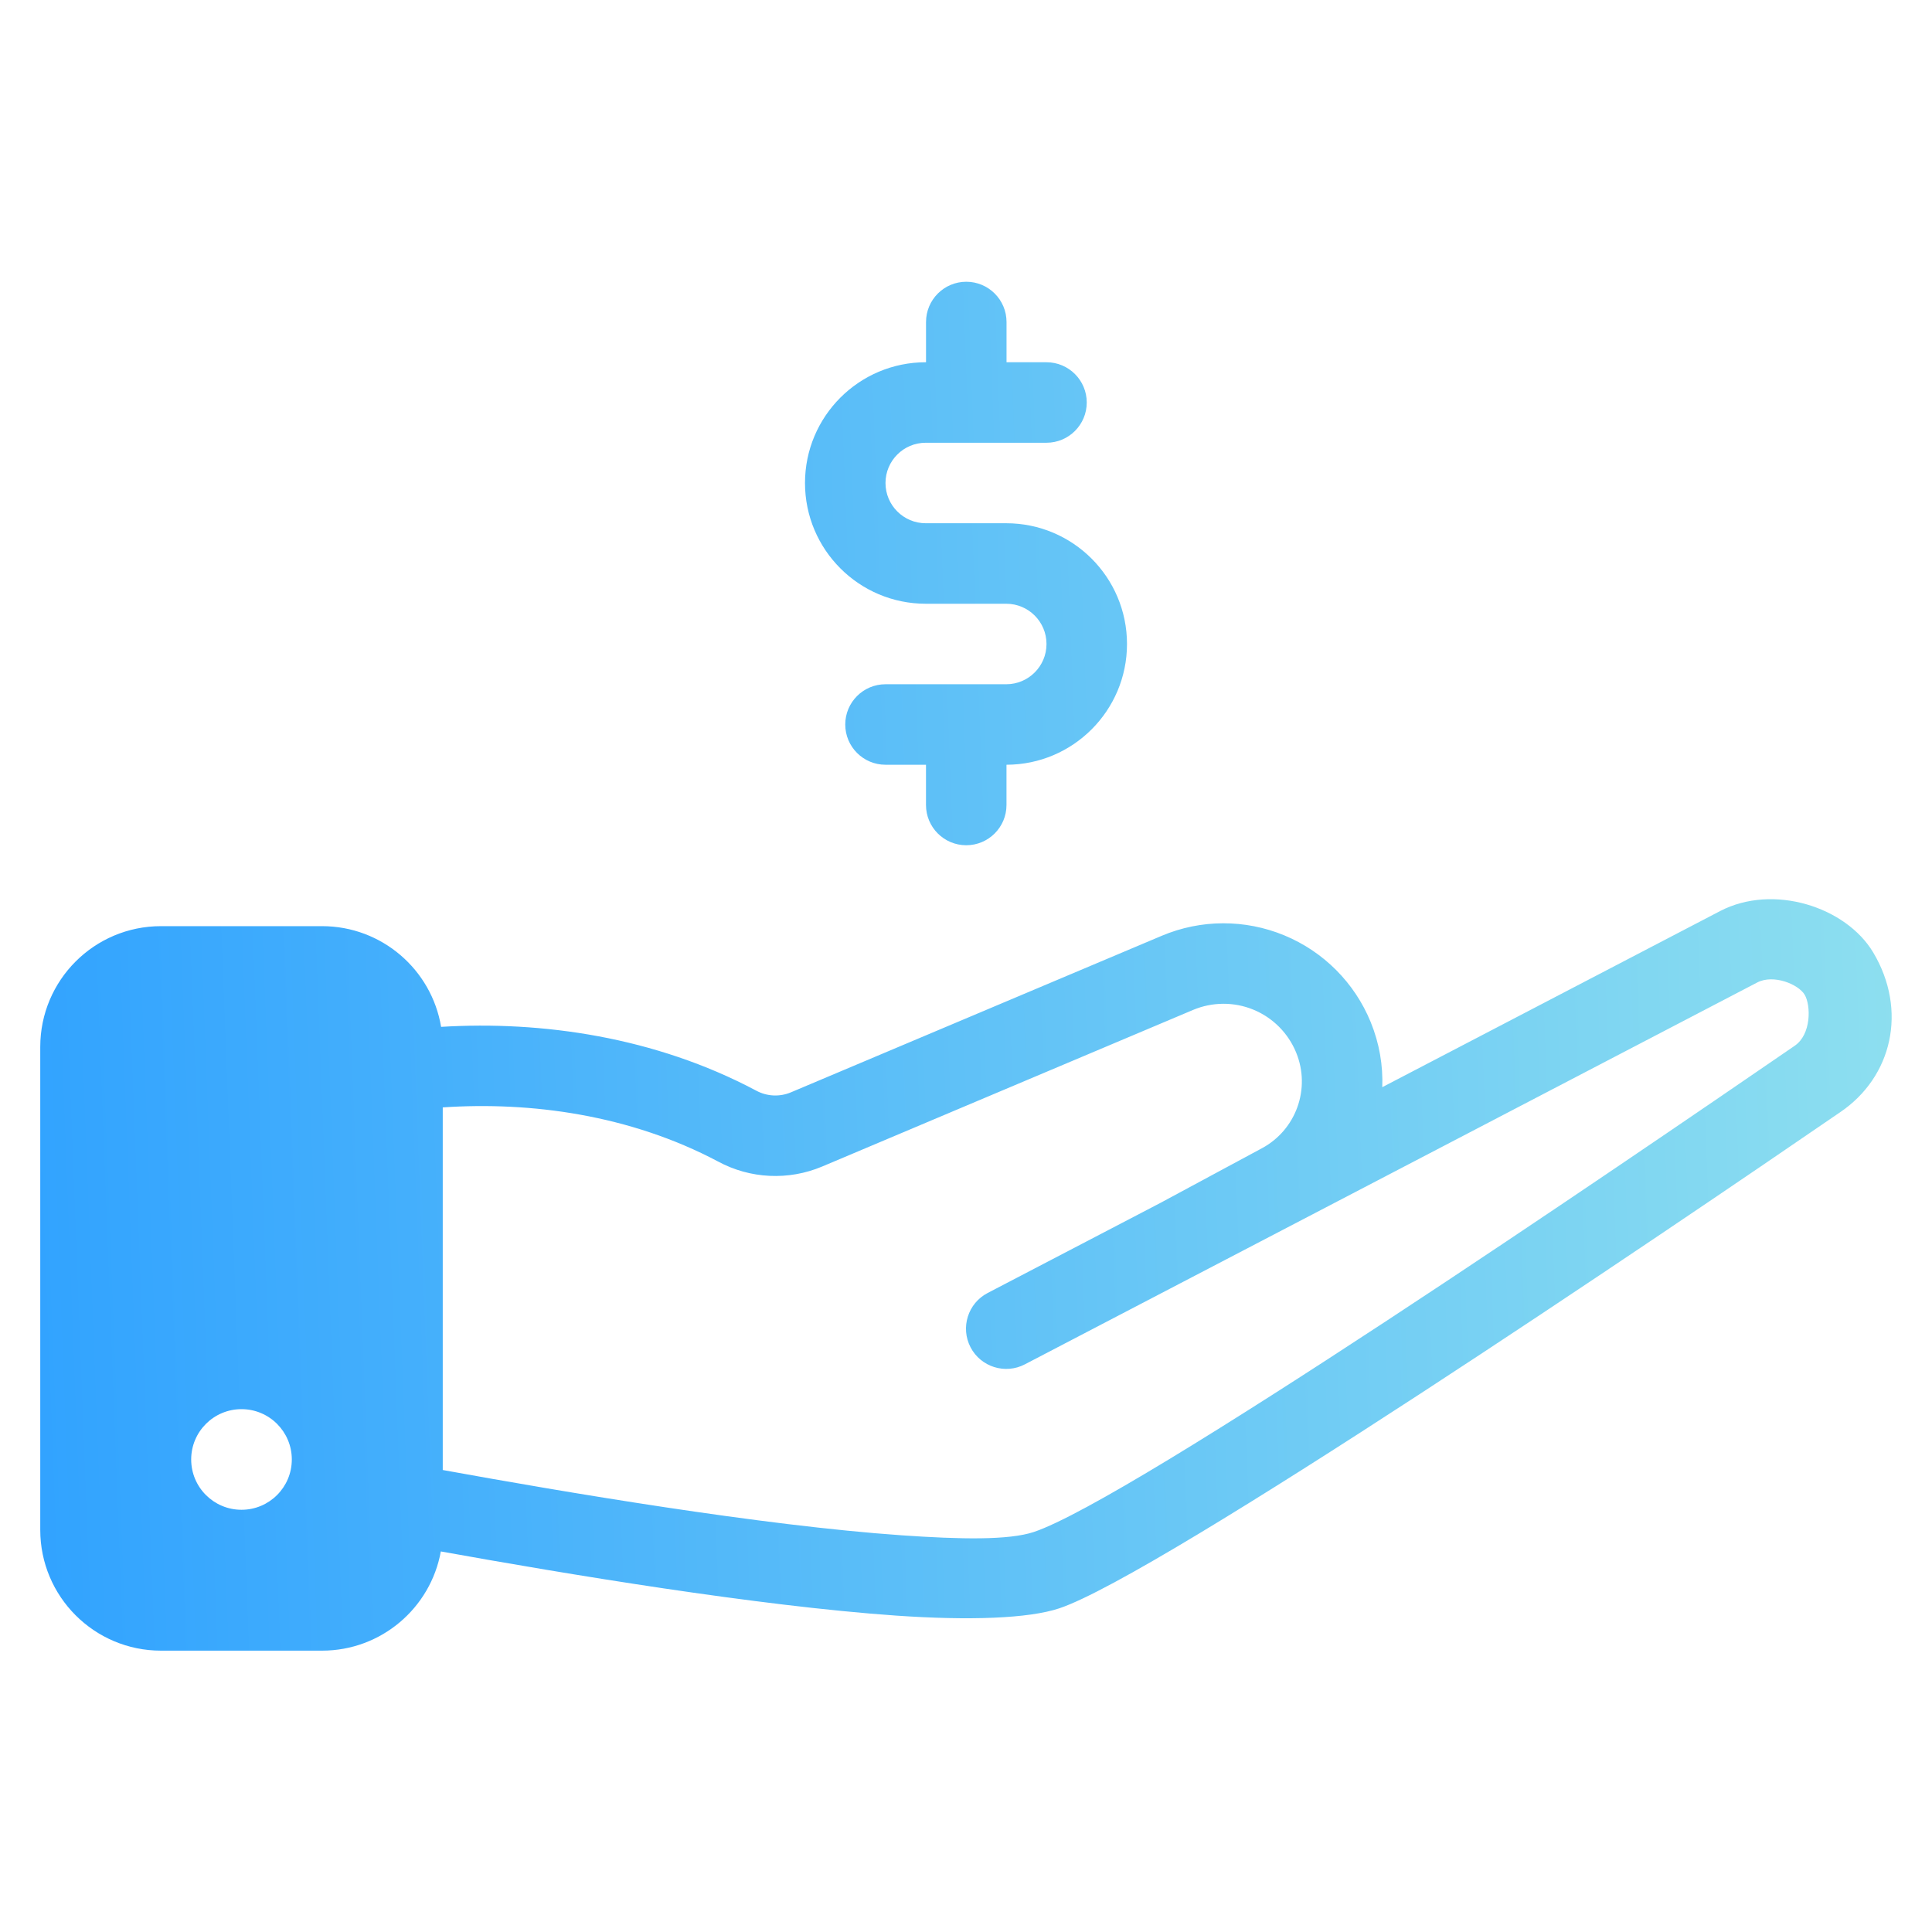
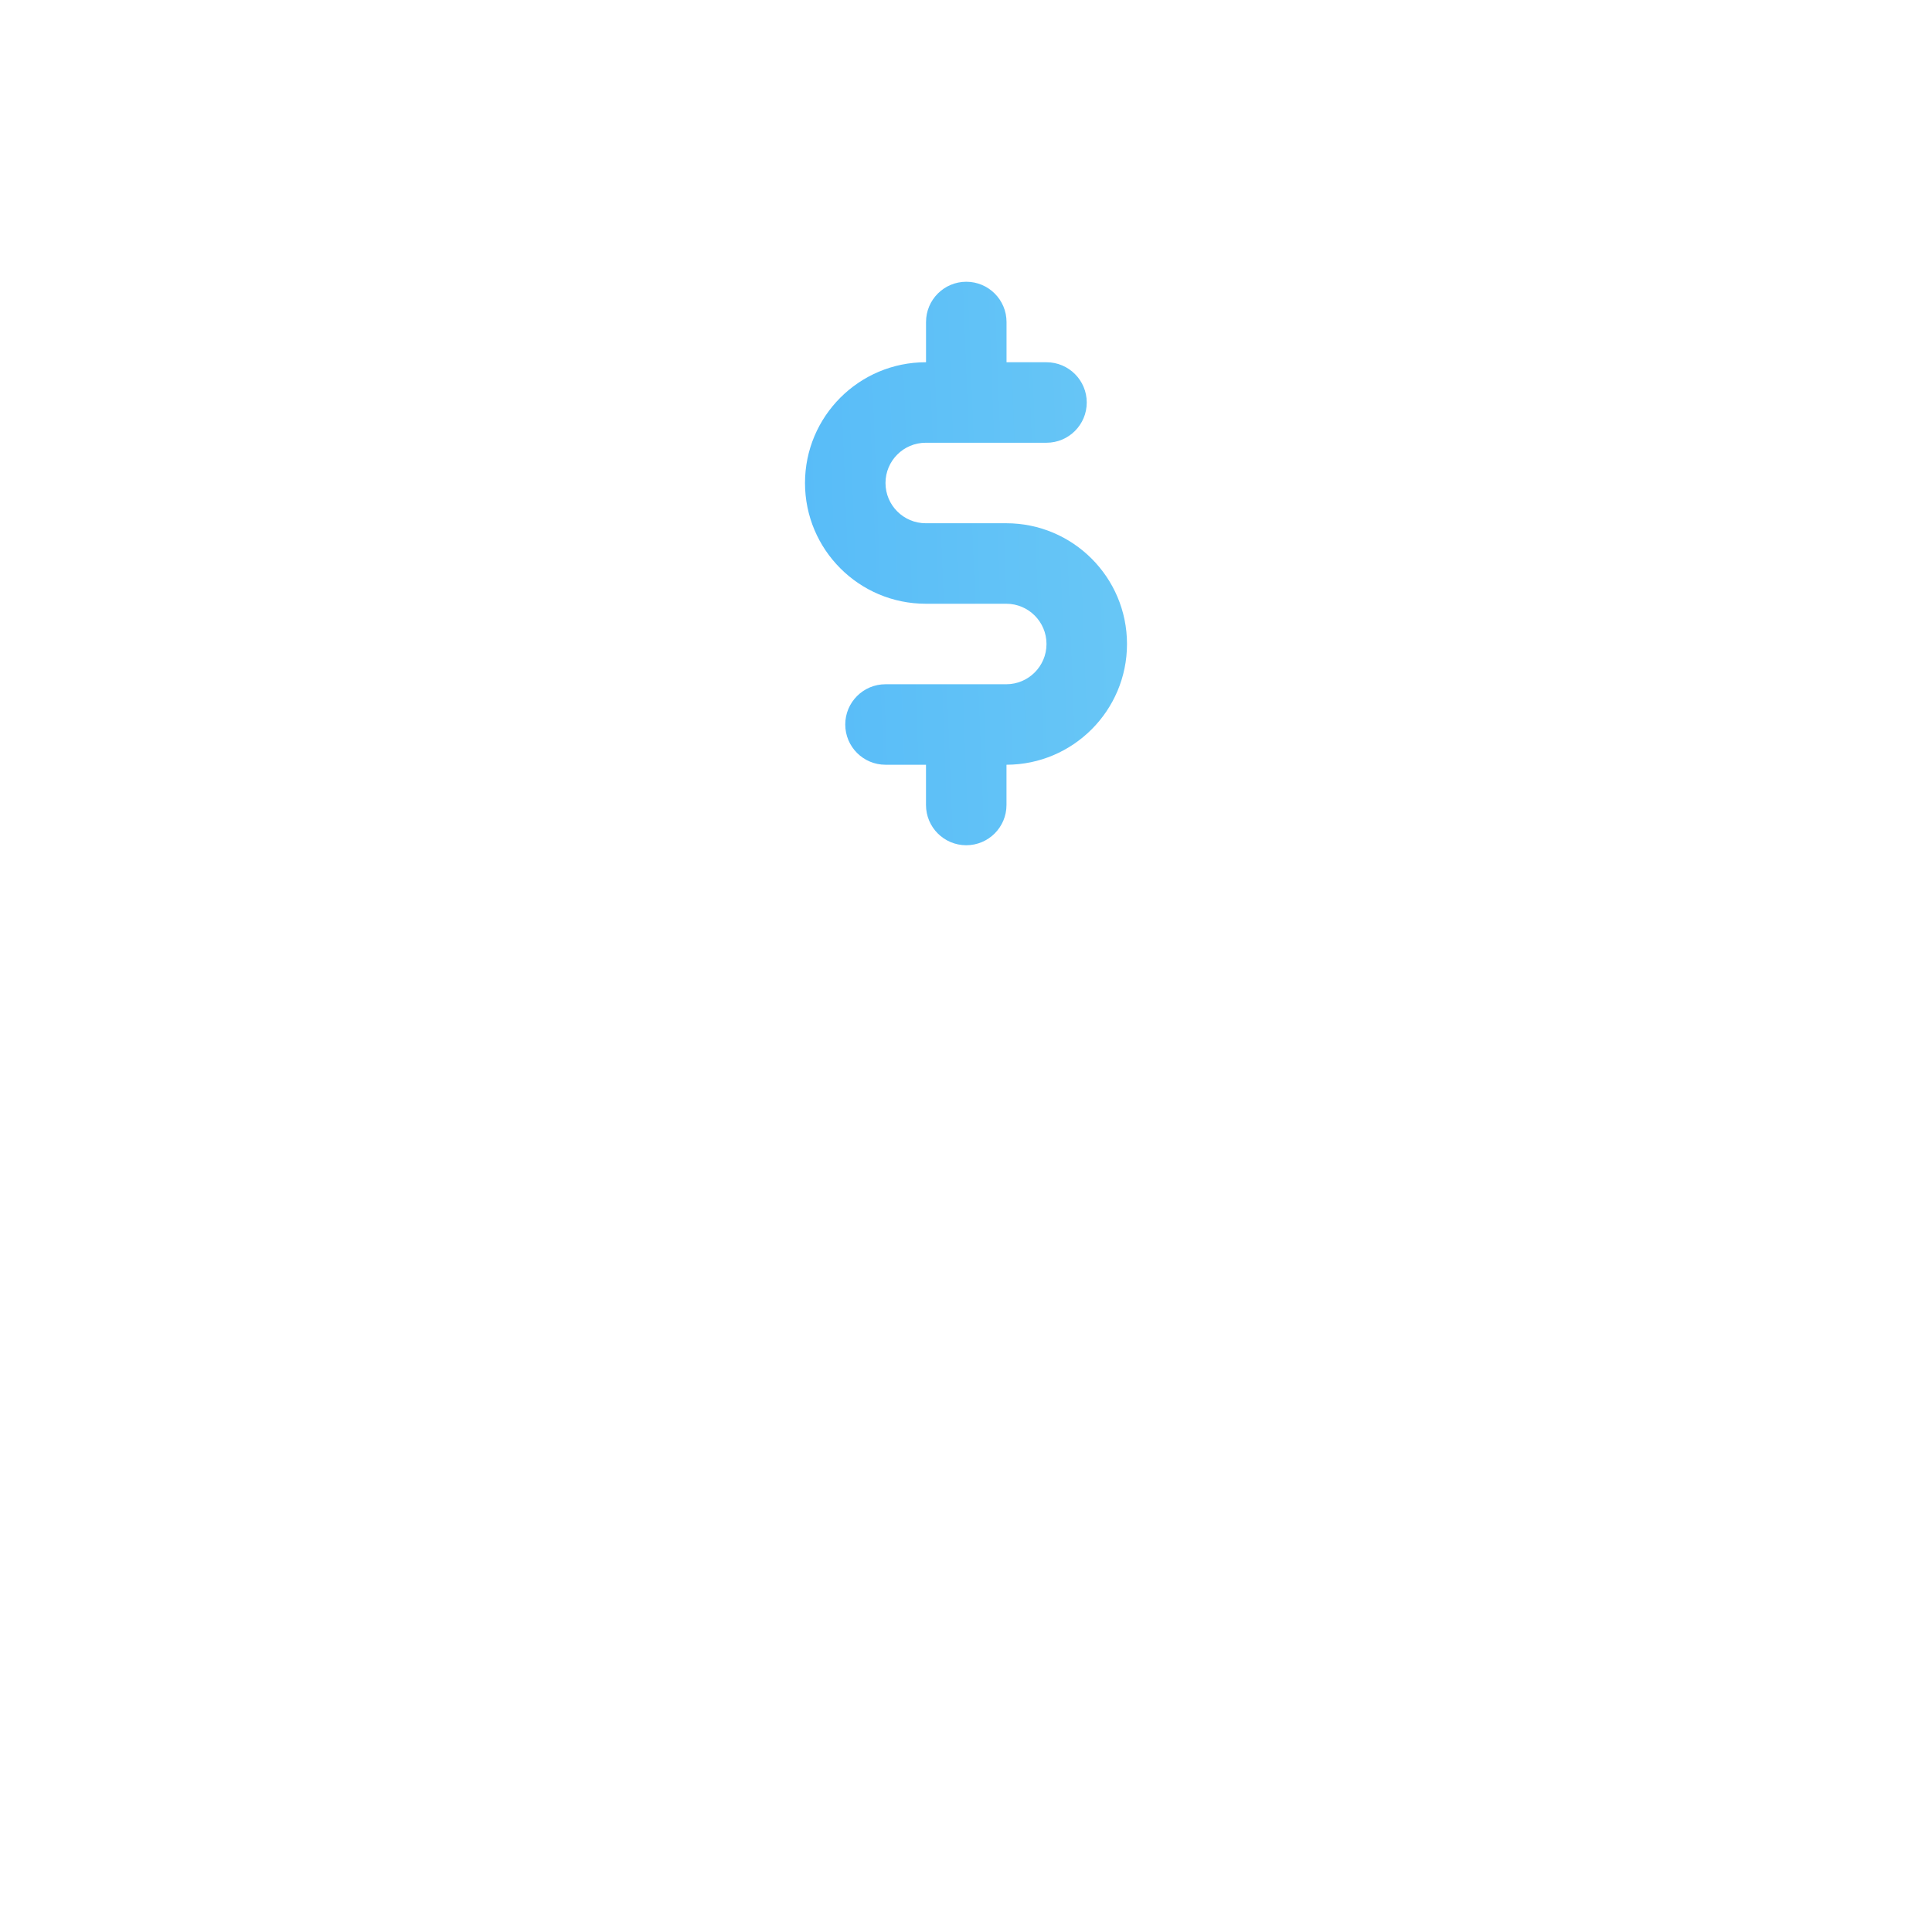
<svg xmlns="http://www.w3.org/2000/svg" fill-rule="evenodd" stroke-linejoin="round" stroke-miterlimit="2" clip-rule="evenodd" viewBox="0 0 48 48" id="revenue">
  <g>
-     <path fill="url(#_Linear1)" d="M34.342,27.011c0.021,-0.537 -0.071,-1.087 -0.286,-1.614c-0.001,-0.001 -0.001,-0.002 -0.001,-0.003c-0.4,-0.977 -1.173,-1.753 -2.149,-2.156c-0.976,-0.403 -2.072,-0.399 -3.044,0.012l-9.21,3.888c-0.281,0.119 -0.6,0.103 -0.867,-0.043c-0.003,-0.002 -0.006,-0.003 -0.01,-0.005c-2.497,-1.325 -5.307,-1.731 -7.816,-1.578c-0.237,-1.42 -1.472,-2.502 -2.959,-2.502l-4,0c-1.657,0 -3,1.343 -3,3l0,12c0,1.657 1.343,3 3,3l4,0c1.474,0 2.7,-1.063 2.952,-2.465c3.107,0.56 7.874,1.354 11.308,1.594c1.816,0.126 3.29,0.075 4.056,-0.18c2.483,-0.828 14.939,-9.263 19.396,-12.322c1.304,-0.879 1.682,-2.538 0.829,-3.971c-0.679,-1.139 -2.489,-1.717 -3.807,-1.03l-8.392,4.375Zm-23.342,9.511c3.036,0.551 7.916,1.379 11.399,1.622c1.469,0.102 2.664,0.124 3.285,-0.082c2.423,-0.808 14.547,-9.089 18.896,-12.074c0.002,-0.002 0.004,-0.003 0.007,-0.005c0.418,-0.282 0.405,-1.006 0.25,-1.268c-0.154,-0.262 -0.775,-0.516 -1.178,-0.306c-4.623,2.411 -18.197,9.488 -18.197,9.488c-0.489,0.255 -1.094,0.065 -1.349,-0.424c-0.255,-0.49 -0.065,-1.094 0.425,-1.349l4.286,-2.235l2.528,-1.361c0.85,-0.457 1.217,-1.481 0.852,-2.374l-0.001,-0.003c-0.197,-0.482 -0.579,-0.866 -1.06,-1.065c-0.482,-0.199 -1.023,-0.196 -1.503,0.006l-9.211,3.889c-0.839,0.354 -1.792,0.308 -2.592,-0.125c-2.185,-1.158 -4.648,-1.491 -6.837,-1.343l-0,9.009Zm-5,-1.512c0.69,0 1.25,0.56 1.25,1.25c-0,0.69 -0.56,1.25 -1.25,1.25c-0.69,0 -1.25,-0.56 -1.25,-1.25c-0,-0.69 0.56,-1.25 1.25,-1.25Z" />
    <path fill="url(#_Linear2)" d="M23.007,9l-0.007,-0c-1.656,-0 -3,1.344 -3,3c0,1.656 1.344,3 3,3c0,-0 2,-0 2,-0c0.552,-0 1,0.448 1,1c0,0.552 -0.448,1 -1,1l-3,-0c-0.552,-0 -1,0.448 -1,1c-0,0.552 0.448,1 1,1l1.006,-0l0,1c0,0.552 0.448,1 1,1c0.552,0 1,-0.448 1,-1l0,-1c1.653,-0.003 2.994,-1.346 2.994,-3c0,-1.656 -1.344,-3 -3,-3c-0,-0 -2,-0 -2,-0c-0.552,-0 -1,-0.448 -1,-1c0,-0.552 0.448,-1 1,-1l3,-0c0.552,0 1,-0.448 1,-1c0,-0.552 -0.448,-1 -1,-1l-0.993,-0l-0,-1c-0,-0.552 -0.448,-1 -1,-1c-0.552,0 -1,0.448 -1,1l-0,1Z" />
  </g>
  <defs>
    <linearGradient id="_Linear1" x1="0" x2="1" y1="0" y2="0" gradientTransform="matrix(48 -1 1 48 0 24)" gradientUnits="userSpaceOnUse">
      <stop offset="0" stop-color="#30a2ff" />
      <stop offset="1" stop-color="#8fe0ef" />
    </linearGradient>
    <linearGradient id="_Linear2" x1="0" x2="1" y1="0" y2="0" gradientTransform="matrix(48 -1 1 48 0 24)" gradientUnits="userSpaceOnUse">
      <stop offset="0" stop-color="#30a2ff" />
      <stop offset="1" stop-color="#8fe0ef" />
    </linearGradient>
  </defs>
</svg>